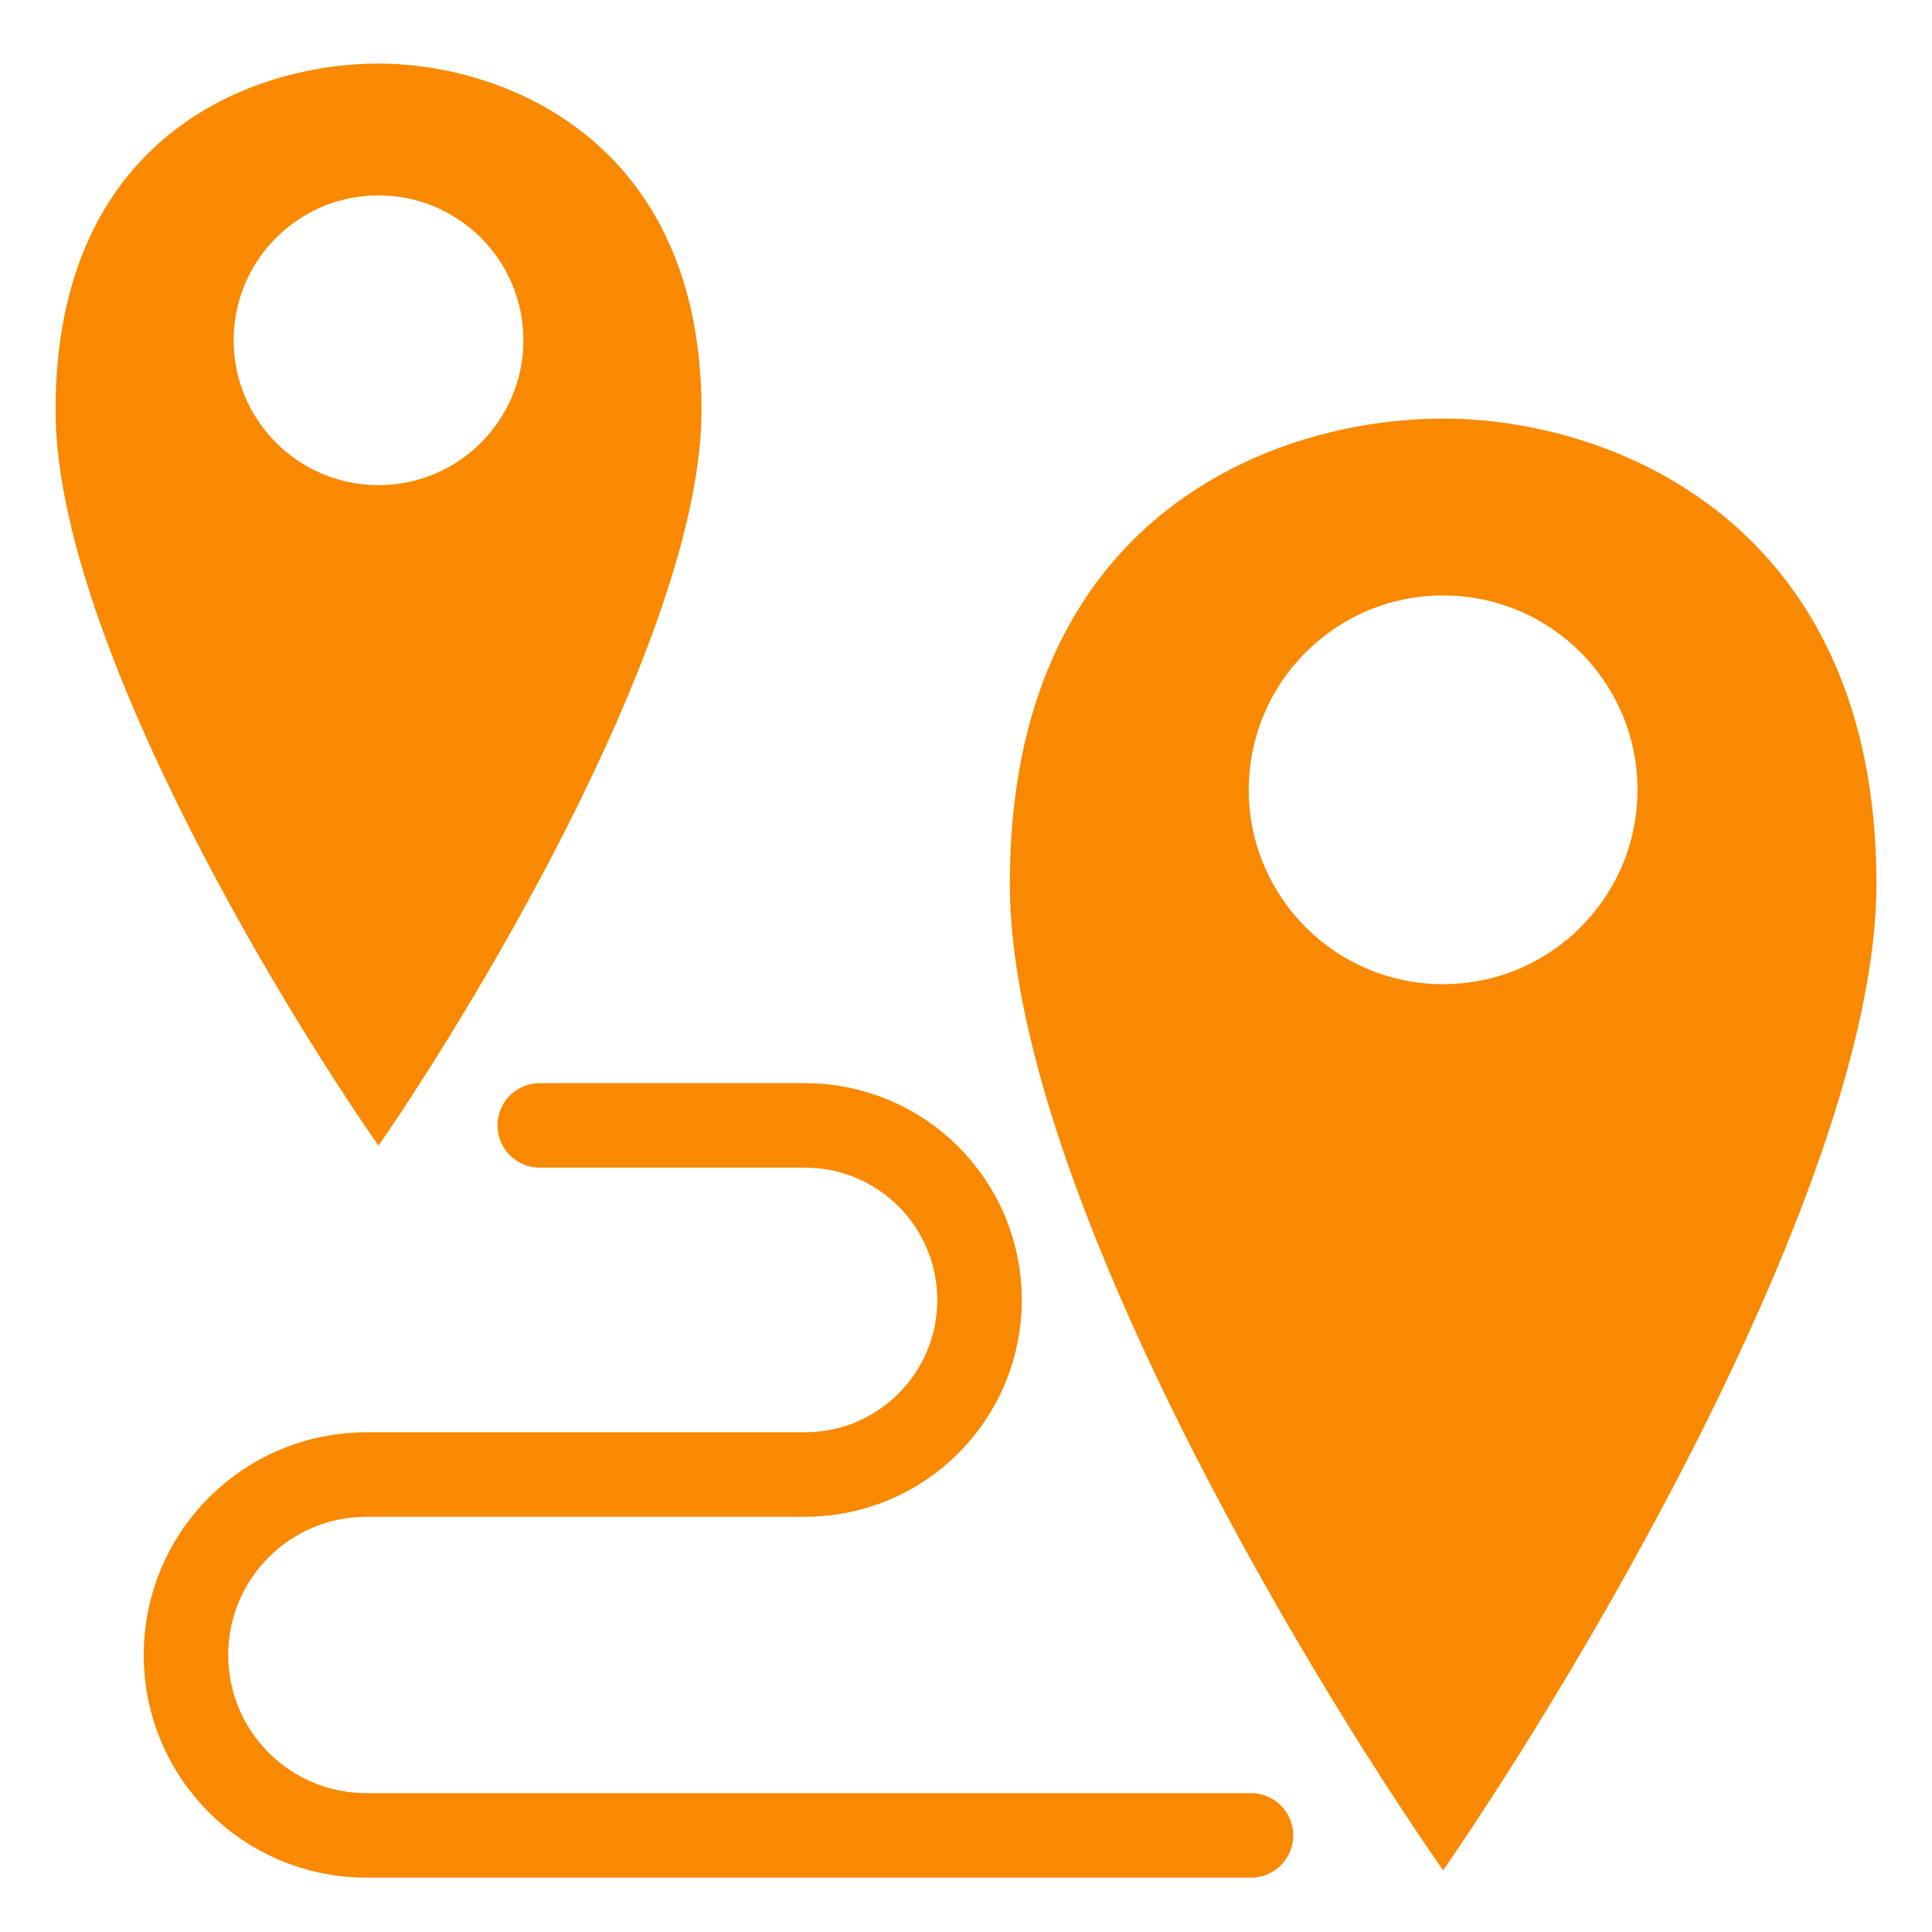
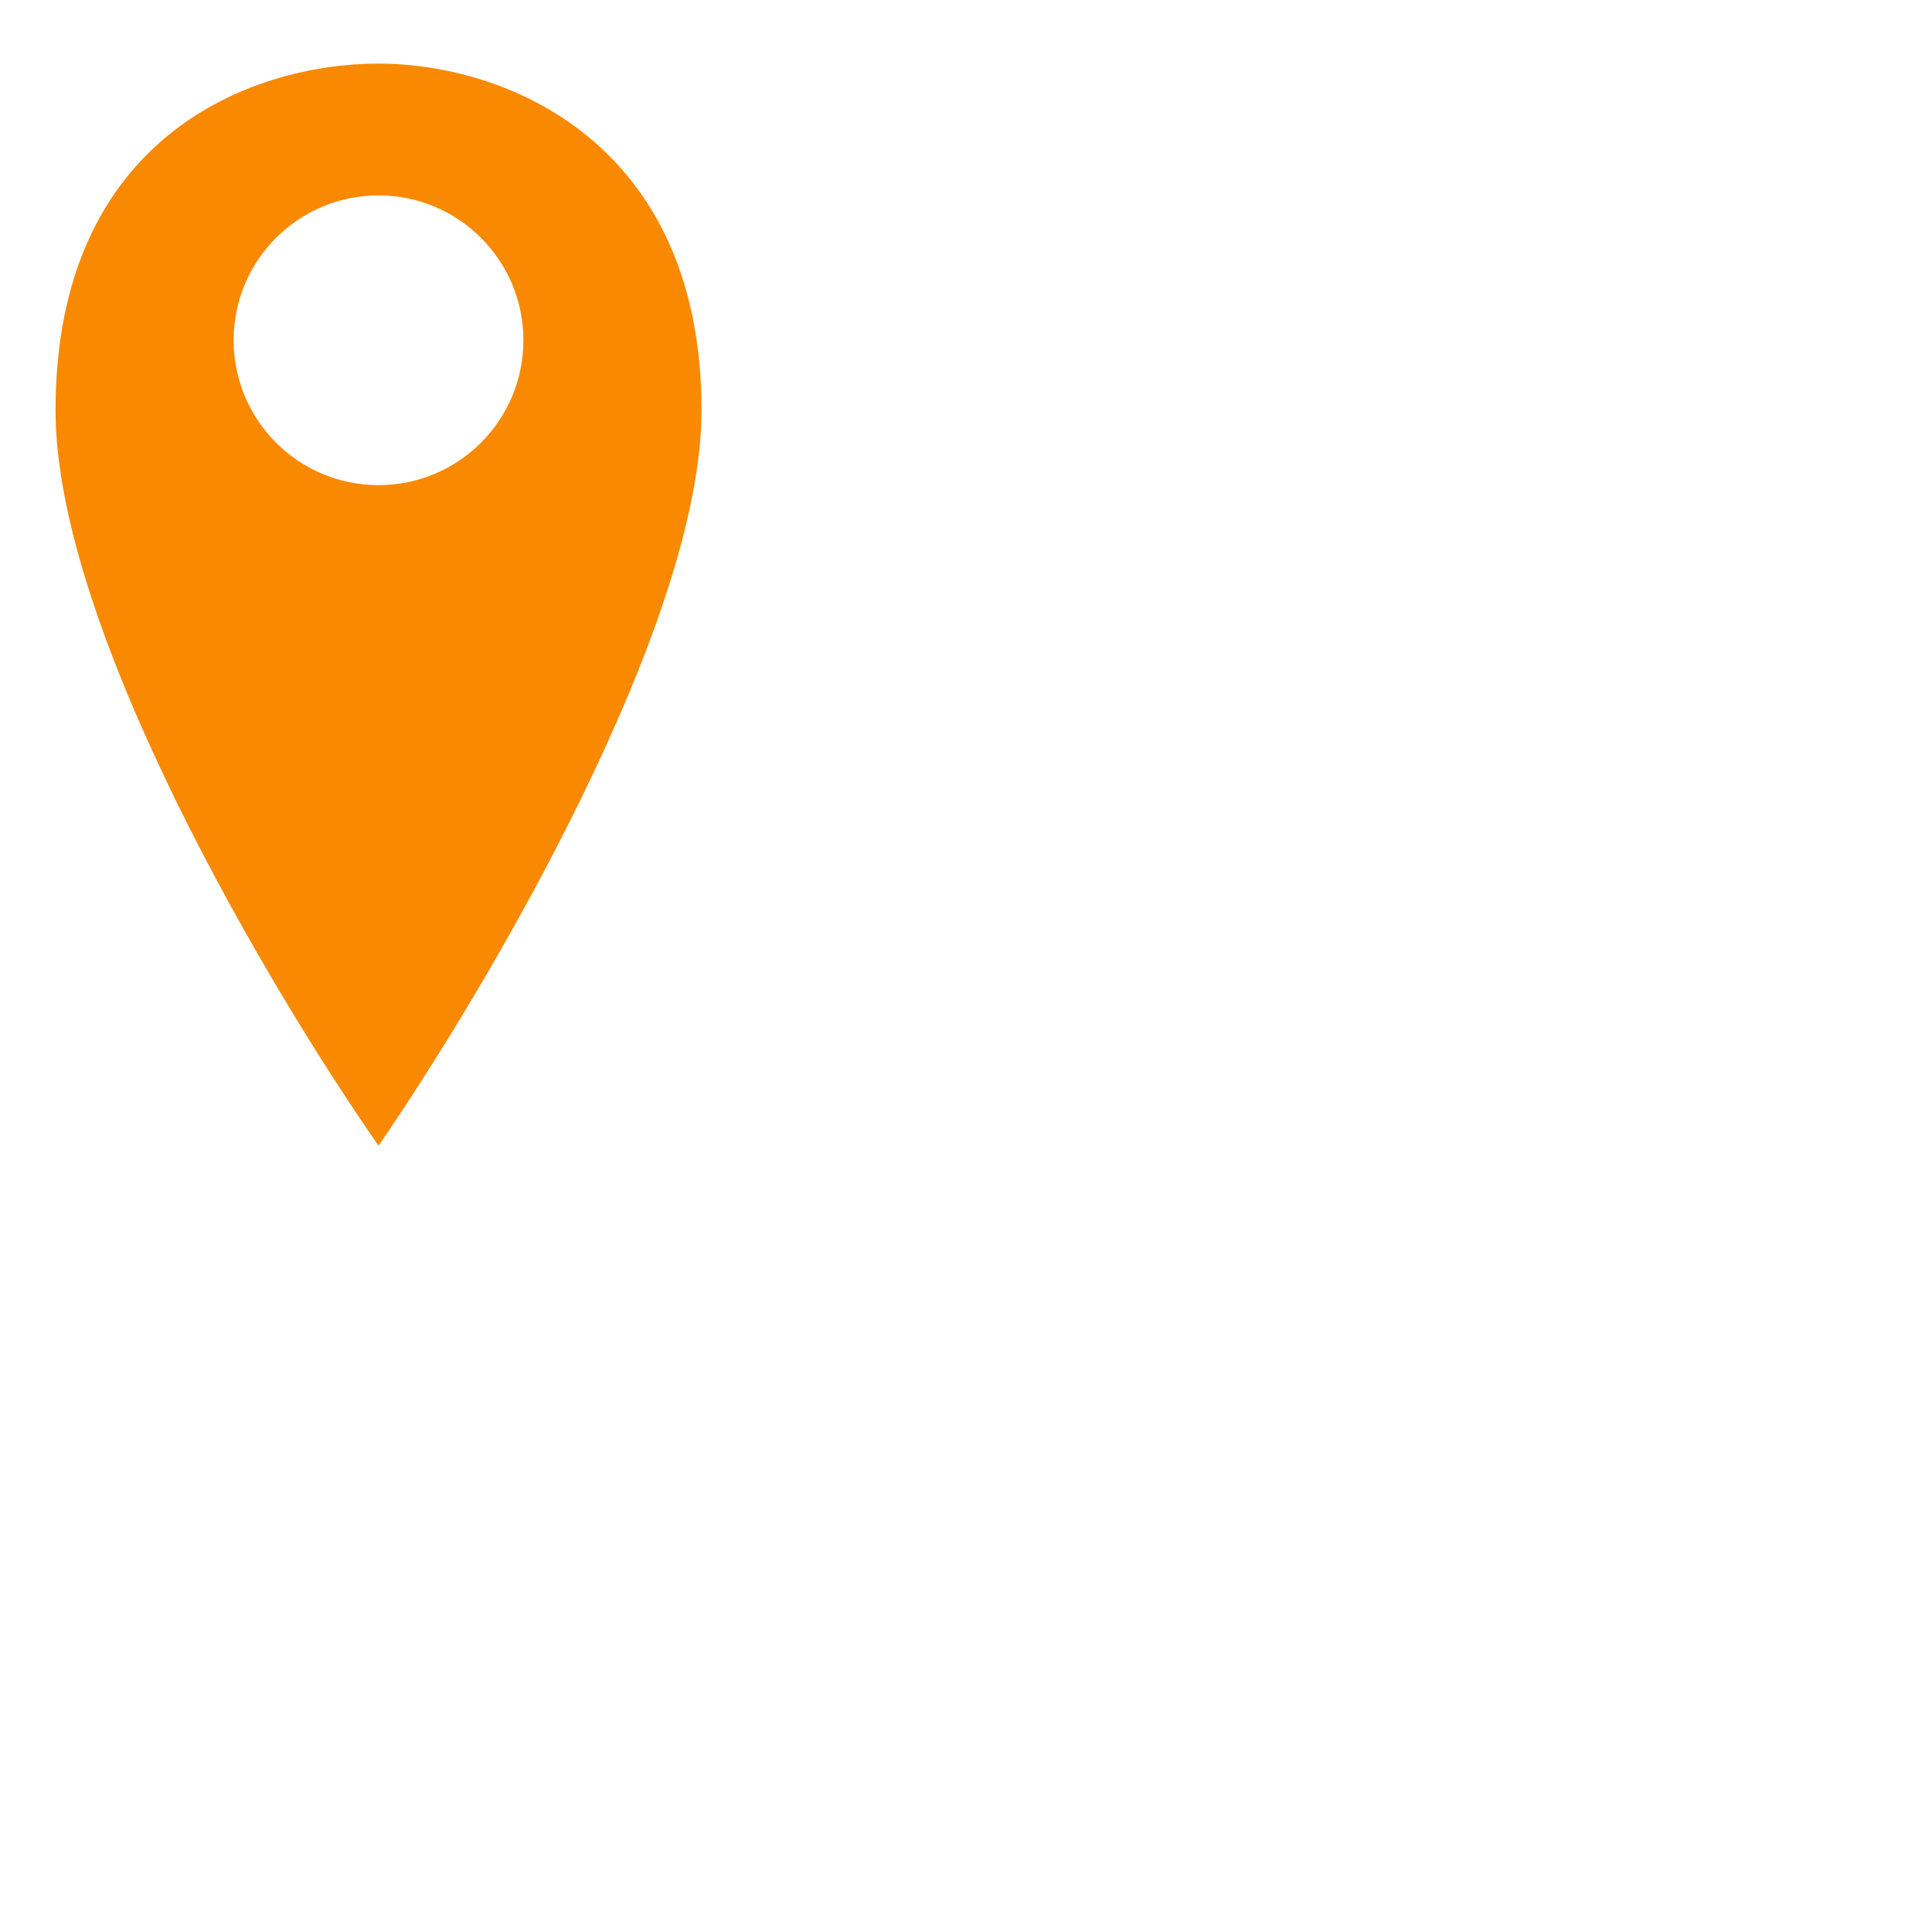
<svg xmlns="http://www.w3.org/2000/svg" width="800" height="800" viewBox="0 0 800 800" fill="none">
  <path fill-rule="evenodd" clip-rule="evenodd" d="M156.741 474.389C112.16 410.403 23 260.695 23 169.872C23 56.344 104.417 26.328 156.741 26.328C209.064 26.328 290.481 58.522 290.481 169.872C290.481 258.952 201.321 409.677 156.741 474.389ZM156.739 200.89C189.871 200.89 216.73 174.031 216.73 140.899C216.73 107.766 189.871 80.907 156.739 80.907C123.606 80.907 96.747 107.766 96.747 140.899C96.747 174.031 123.606 200.89 156.739 200.89Z" fill="#F88900" />
-   <path fill-rule="evenodd" clip-rule="evenodd" d="M597.574 774.45C537.765 688.607 418.148 487.758 418.148 365.911C418.148 213.602 527.377 173.333 597.574 173.333C667.771 173.333 777 216.525 777 365.911C777 485.42 657.383 687.632 597.574 774.45ZM597.569 407.526C642.019 407.526 678.053 371.492 678.053 327.041C678.053 282.591 642.019 246.557 597.569 246.557C553.119 246.557 517.085 282.591 517.085 327.041C517.085 371.492 553.119 407.526 597.569 407.526Z" fill="#F88900" />
-   <path d="M518 760H151.712C110.45 760 77 726.55 77 685.288V685.288C77 644.025 110.45 610.575 151.712 610.575H333.321C373.244 610.575 405.608 578.211 405.608 538.288V538.288C405.608 498.364 373.244 466 333.321 466H223.5" stroke="#F88900" stroke-width="35" stroke-linecap="round" />
</svg>